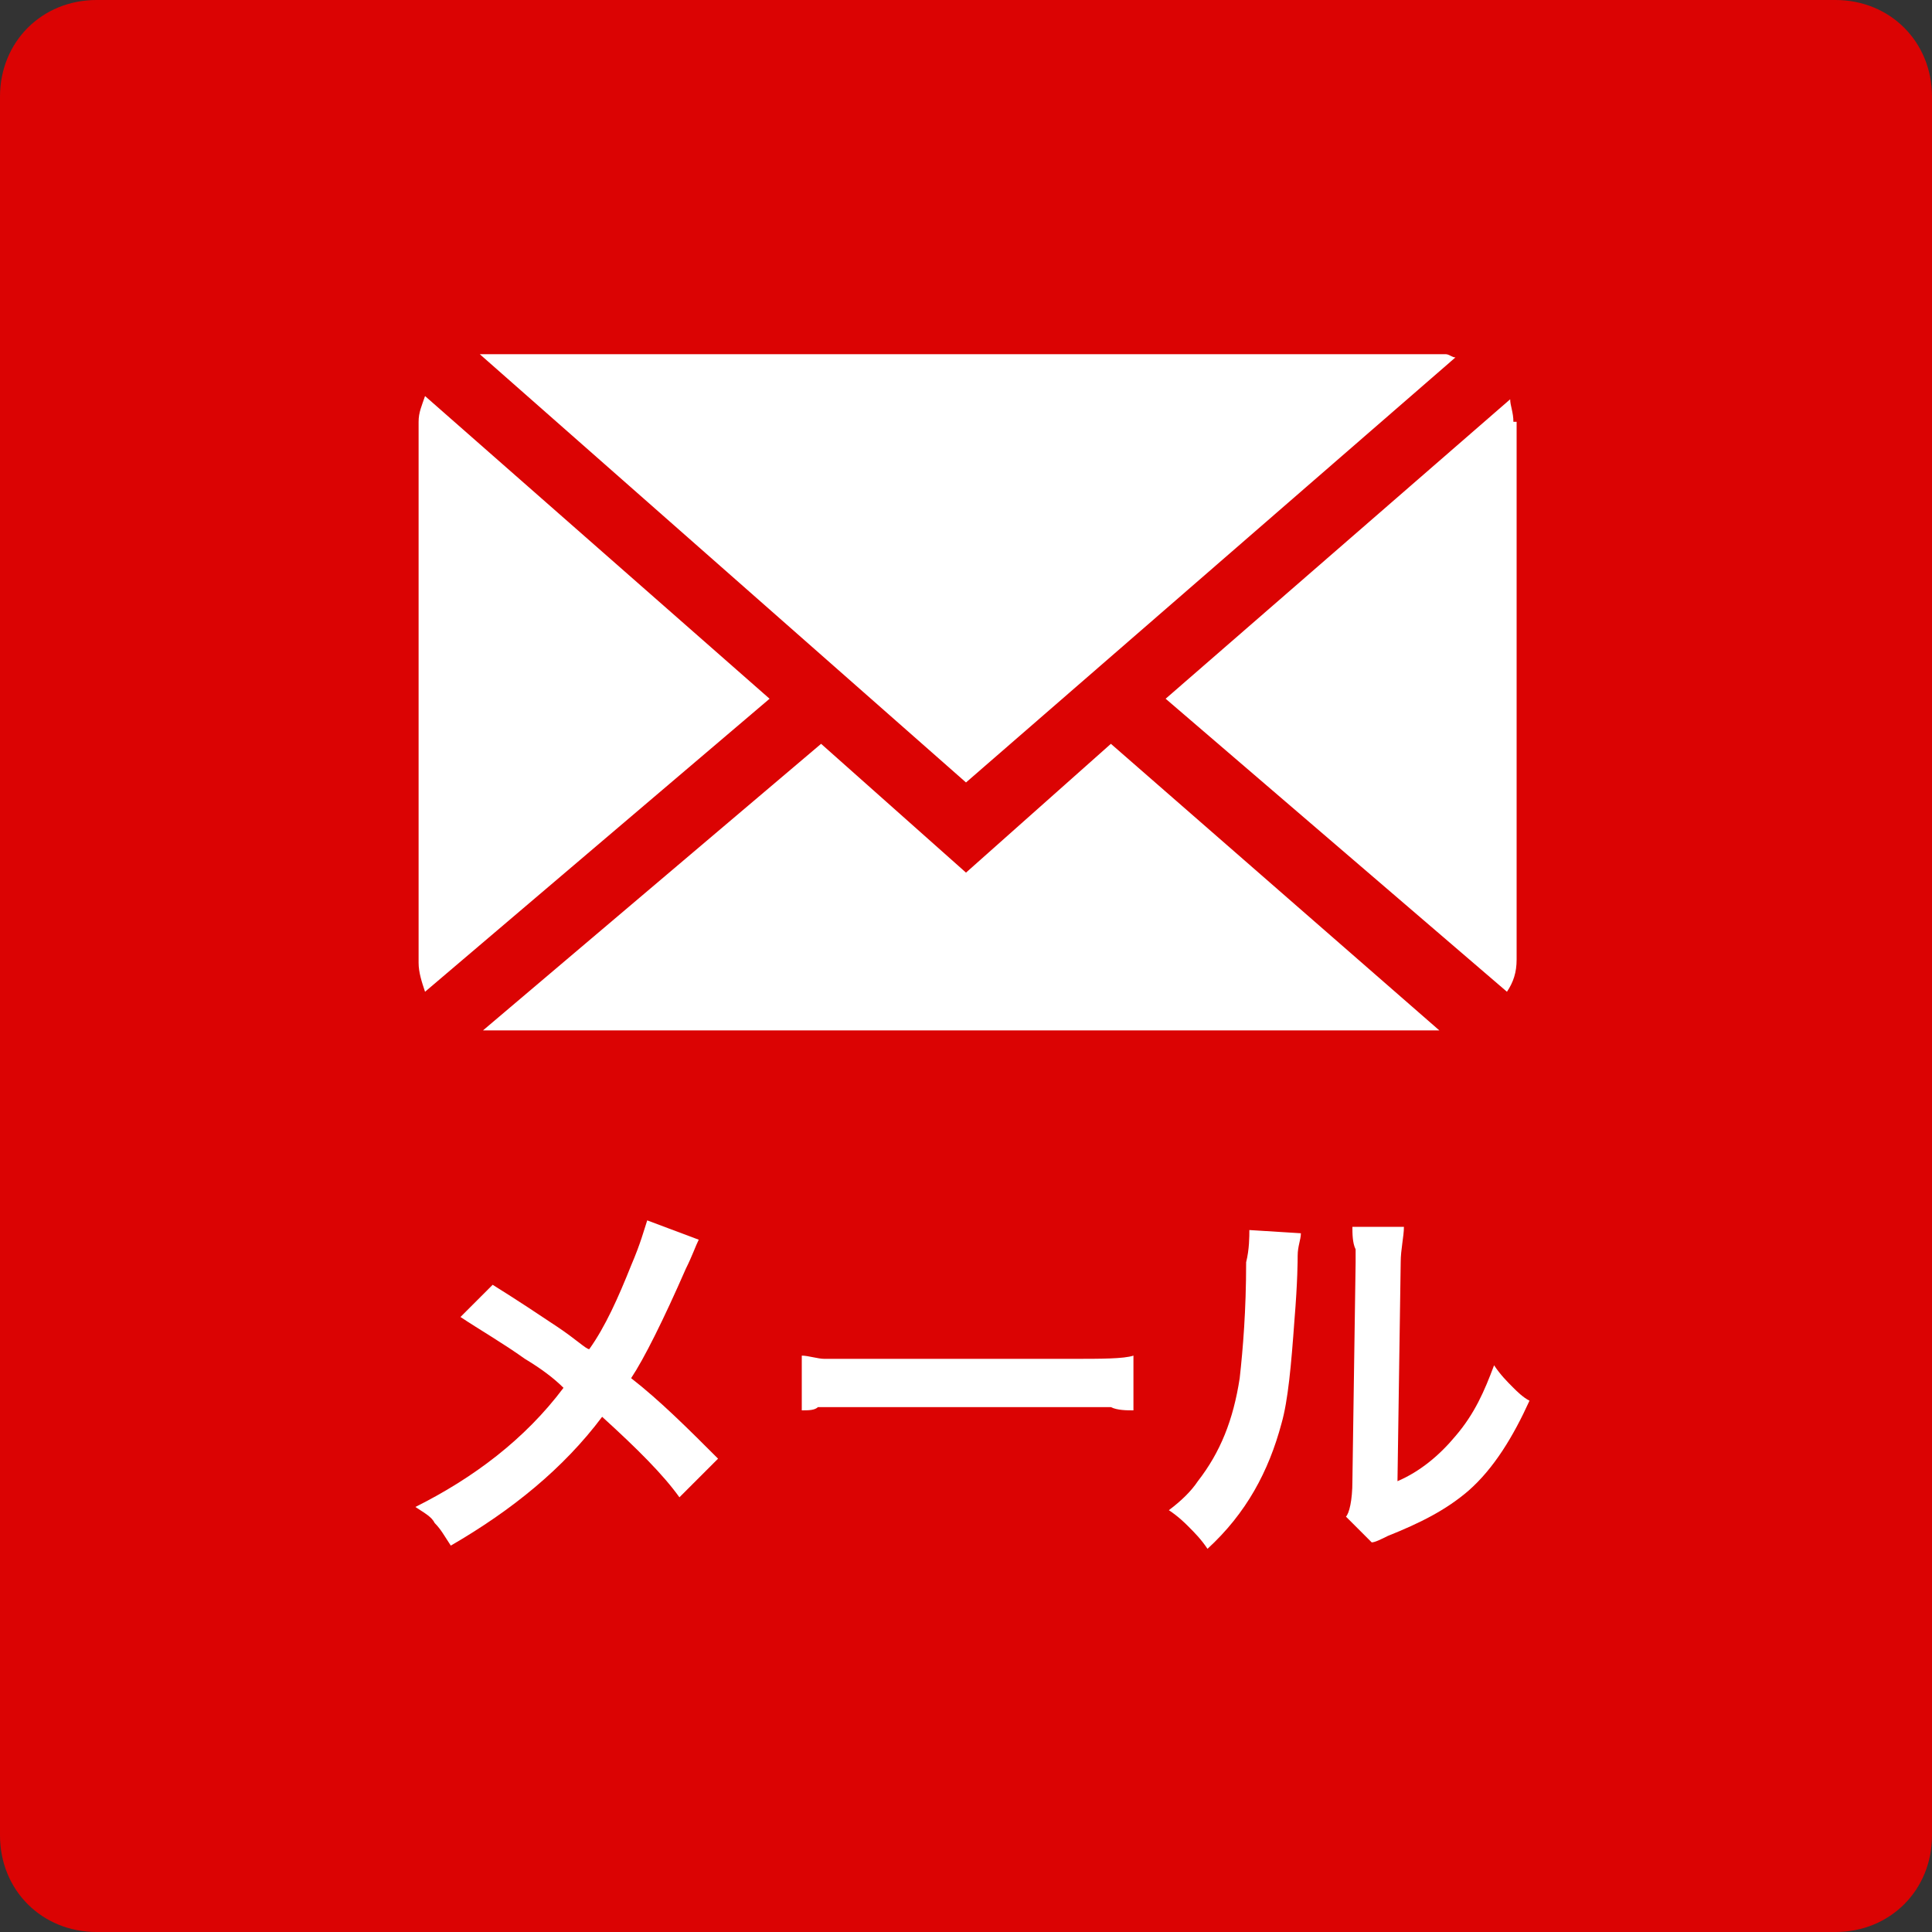
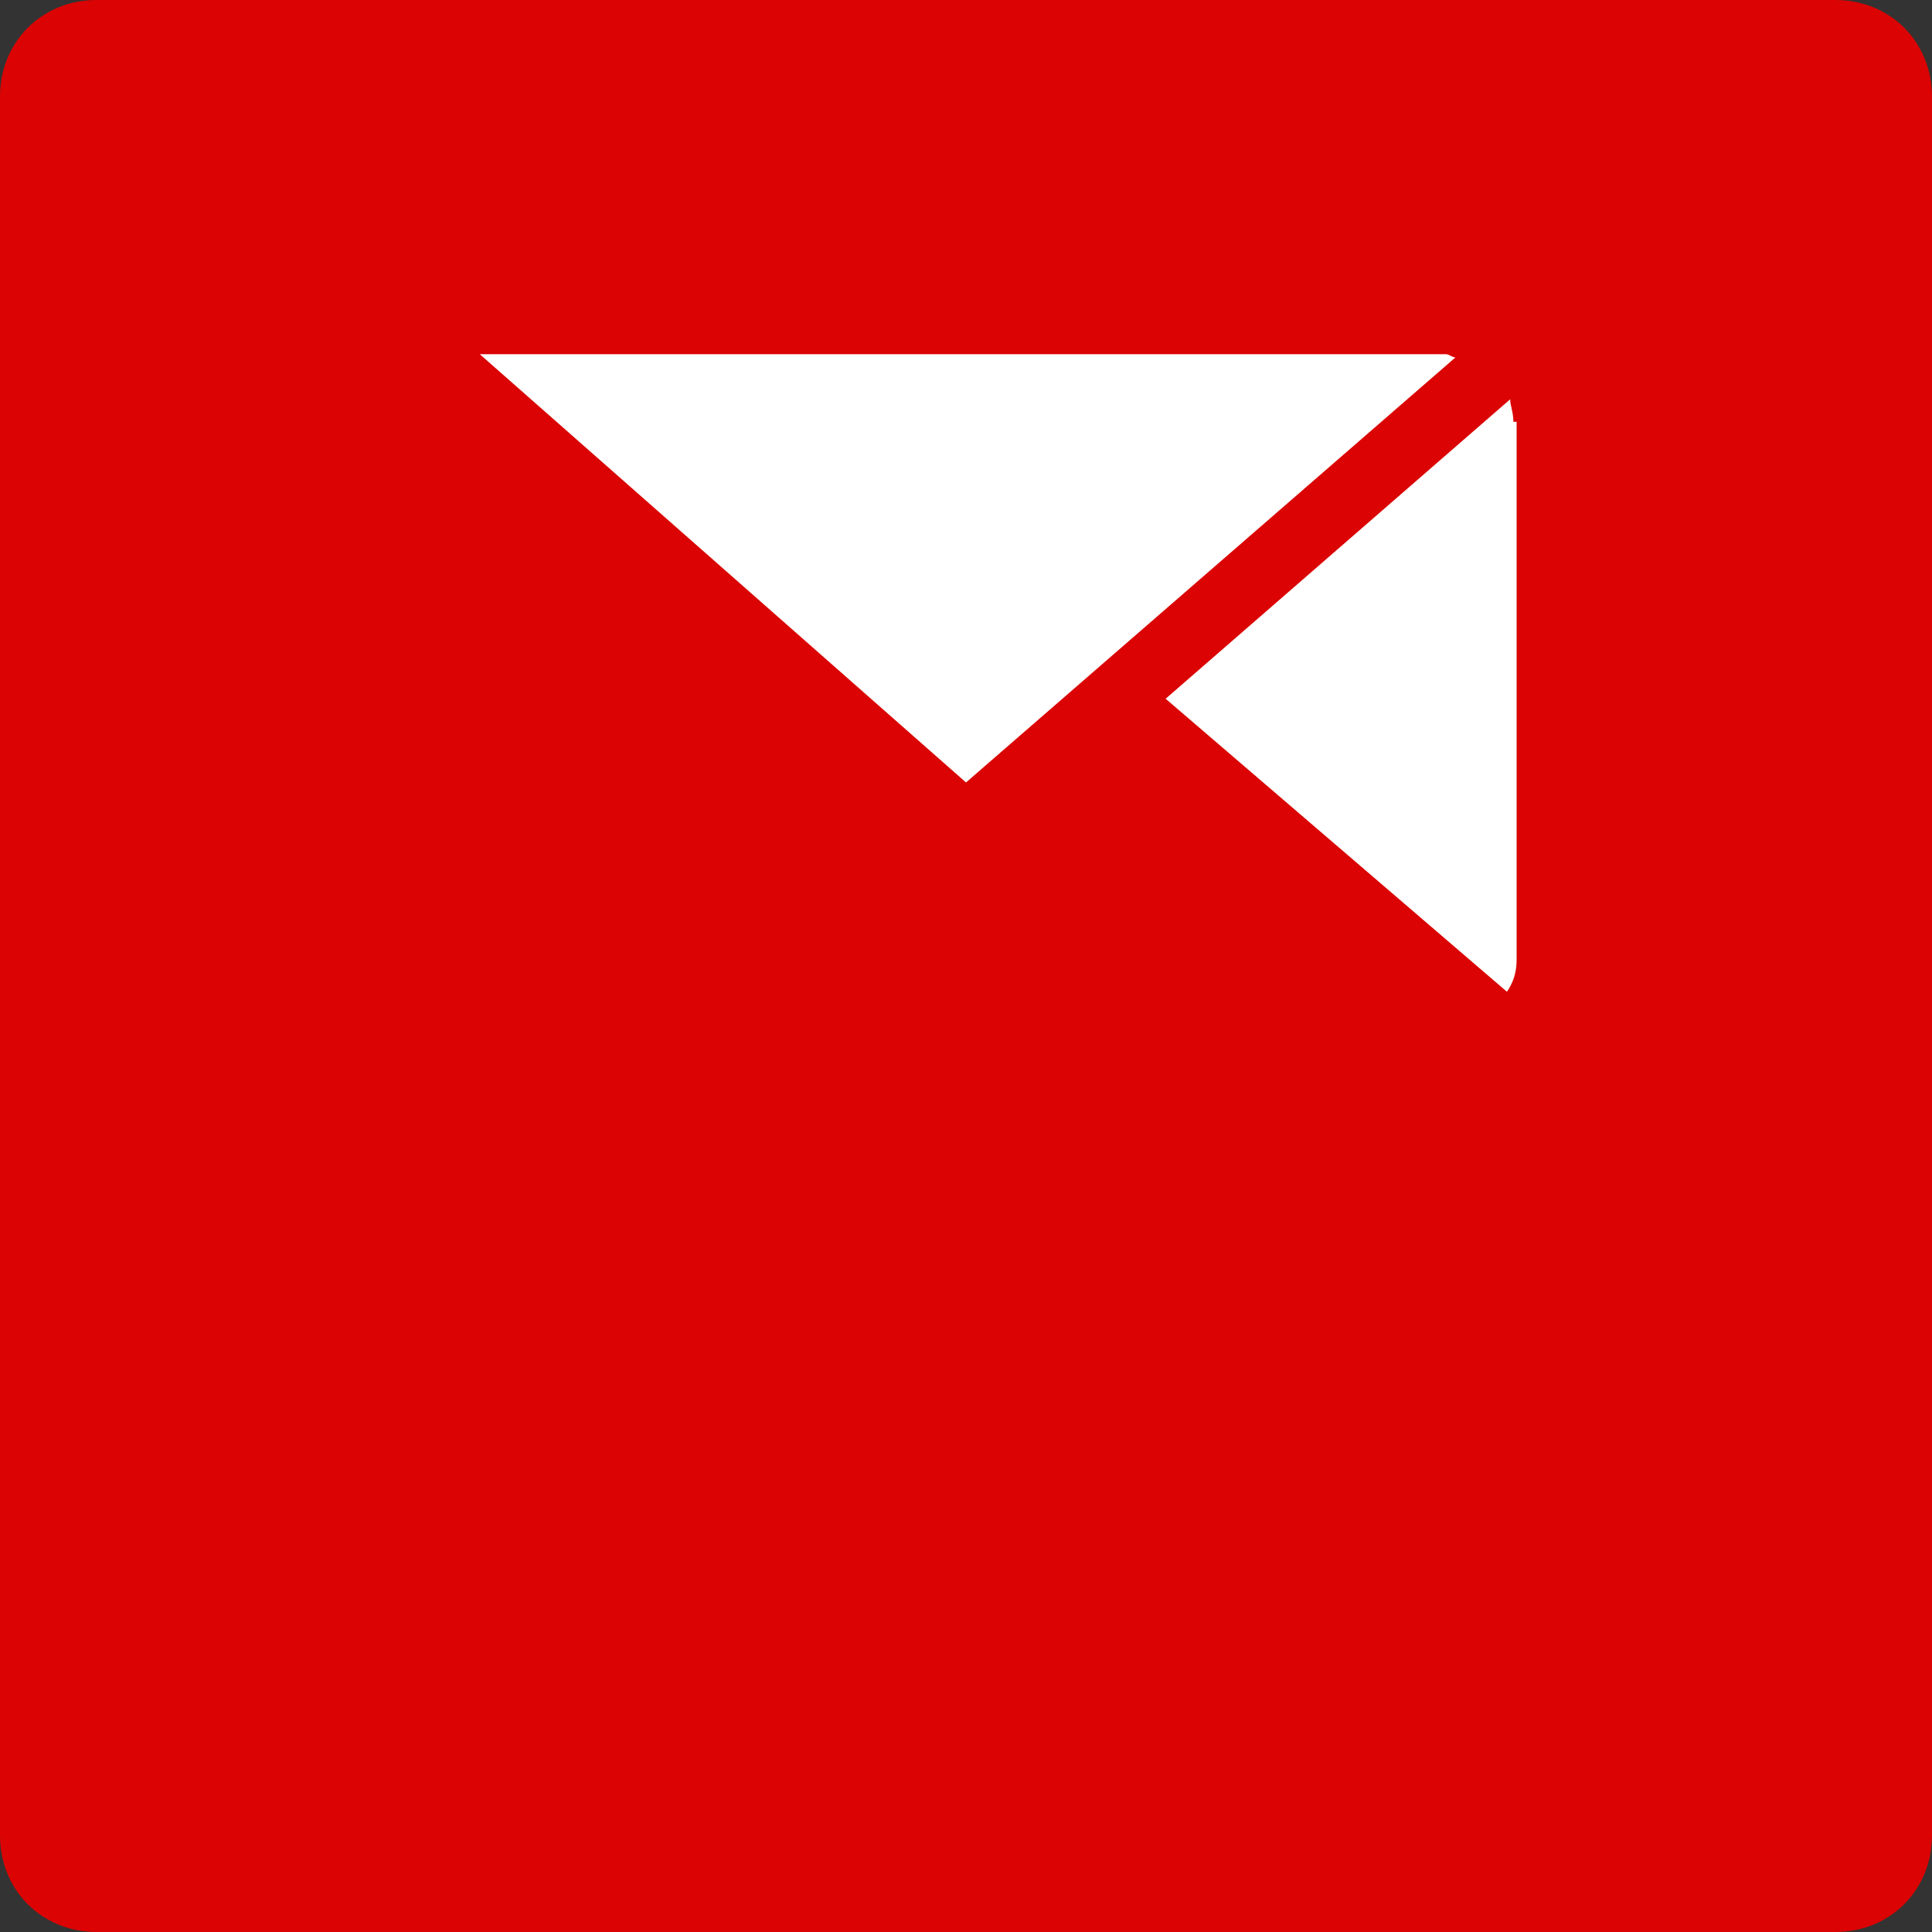
<svg xmlns="http://www.w3.org/2000/svg" version="1.1" id="レイヤー_1" x="0px" y="0px" width="60px" height="60px" viewBox="0 0 60 60" style="enable-background:new 0 0 60 60;" xml:space="preserve">
  <rect x="0" y="0" width="60" height="60" fill="#333333" stroke="none" />
  <style type="text/css">
	.st0{fill-rule:evenodd;clip-rule:evenodd;fill:#DB0303;}
	.st1{fill-rule:evenodd;clip-rule:evenodd;fill:none;}
	.st2{fill:#FFFFFF;}
</style>
  <path class="st0" d="M3,0h54c1.7,0,3,1.3,3,3v54c0,1.7-1.3,3-3,3H3c-1.7,0-3-1.3-3-3V3C0,1.3,1.3,0,3,0z" />
  <g>
    <rect x="10" y="37" class="st1" width="40" height="21.6" />
-     <path class="st2" d="M20.1,37.9l1.6,0.6c-0.1,0.2-0.2,0.5-0.4,0.9c-0.7,1.6-1.3,2.8-1.7,3.4c0.9,0.7,1.8,1.6,2.7,2.5l-1.2,1.2   c-0.5-0.7-1.3-1.5-2.4-2.5c-1.2,1.6-2.8,2.9-4.7,4c-0.2-0.3-0.3-0.5-0.5-0.7c-0.1-0.2-0.3-0.3-0.6-0.5c1.8-0.9,3.4-2.1,4.6-3.7   c-0.3-0.3-0.7-0.6-1.2-0.9c-0.7-0.5-1.4-0.9-2-1.3l1-1c0.8,0.5,1.4,0.9,2,1.3c0.6,0.4,0.9,0.7,1,0.7c0.5-0.7,0.9-1.6,1.3-2.6   C19.9,38.6,20,38.2,20.1,37.9z" />
-     <path class="st2" d="M24.9,43.8v-1.7c0.2,0,0.5,0.1,0.7,0.1c0.2,0,0.6,0,1.3,0h6.4c0.9,0,1.6,0,1.9-0.1v1.7c-0.2,0-0.5,0-0.7-0.1   c-0.2,0-0.6,0-1.3,0h-6.4c-0.7,0-1.2,0-1.4,0C25.3,43.8,25.1,43.8,24.9,43.8z" />
-     <path class="st2" d="M38.8,38.2l1.6,0.1c0,0.2-0.1,0.4-0.1,0.7c0,0.1,0,0.8-0.1,2c-0.1,1.4-0.2,2.5-0.4,3.2   c-0.4,1.5-1.1,2.8-2.3,3.9c-0.2-0.3-0.4-0.5-0.6-0.7c-0.1-0.1-0.3-0.3-0.6-0.5c0.4-0.3,0.7-0.6,0.9-0.9c0.7-0.9,1.1-1.9,1.3-3.2   c0.1-0.9,0.2-2.1,0.2-3.6C38.8,38.8,38.8,38.4,38.8,38.2z M42,38.1l1.6,0c0,0.3-0.1,0.7-0.1,1.1l-0.1,6.8c0.7-0.3,1.3-0.8,1.8-1.4   c0.6-0.7,0.9-1.4,1.2-2.2c0.2,0.3,0.4,0.5,0.6,0.7c0.1,0.1,0.3,0.3,0.5,0.4c-0.5,1.1-1.1,2.1-1.9,2.8c-0.7,0.6-1.5,1-2.5,1.4   c-0.2,0.1-0.4,0.2-0.5,0.2l-0.8-0.8C41.9,47,42,46.6,42,46l0.1-6.8l0-0.4C42,38.6,42,38.3,42,38.1z" />
  </g>
  <g>
    <path class="st2" d="M30,24.3l15.2-13.2c-0.1,0-0.2-0.1-0.3-0.1H15.1c-0.1,0-0.1,0-0.2,0L30,24.3z" />
    <path class="st2" d="M47,13.1c0-0.3-0.1-0.5-0.1-0.7l-10.7,9.3l10.6,9.1c0.2-0.3,0.3-0.6,0.3-1V13.1z" />
-     <path class="st2" d="M13.2,12.3c-0.1,0.3-0.2,0.5-0.2,0.8v16.8c0,0.3,0.1,0.6,0.2,0.9l10.7-9.1L13.2,12.3z" />
-     <path class="st2" d="M34.5,23.1l-4.5,4l-4.5-4L15,32c0,0,0.1,0,0.1,0h29.6L34.5,23.1z" />
  </g>
  <g>
</g>
  <g>
</g>
  <g>
</g>
  <g>
</g>
  <g>
</g>
  <g>
</g>
  <g>
</g>
  <g>
</g>
  <g>
</g>
  <g>
</g>
  <g>
</g>
  <g>
</g>
  <g>
</g>
  <g>
</g>
  <g>
</g>
</svg>